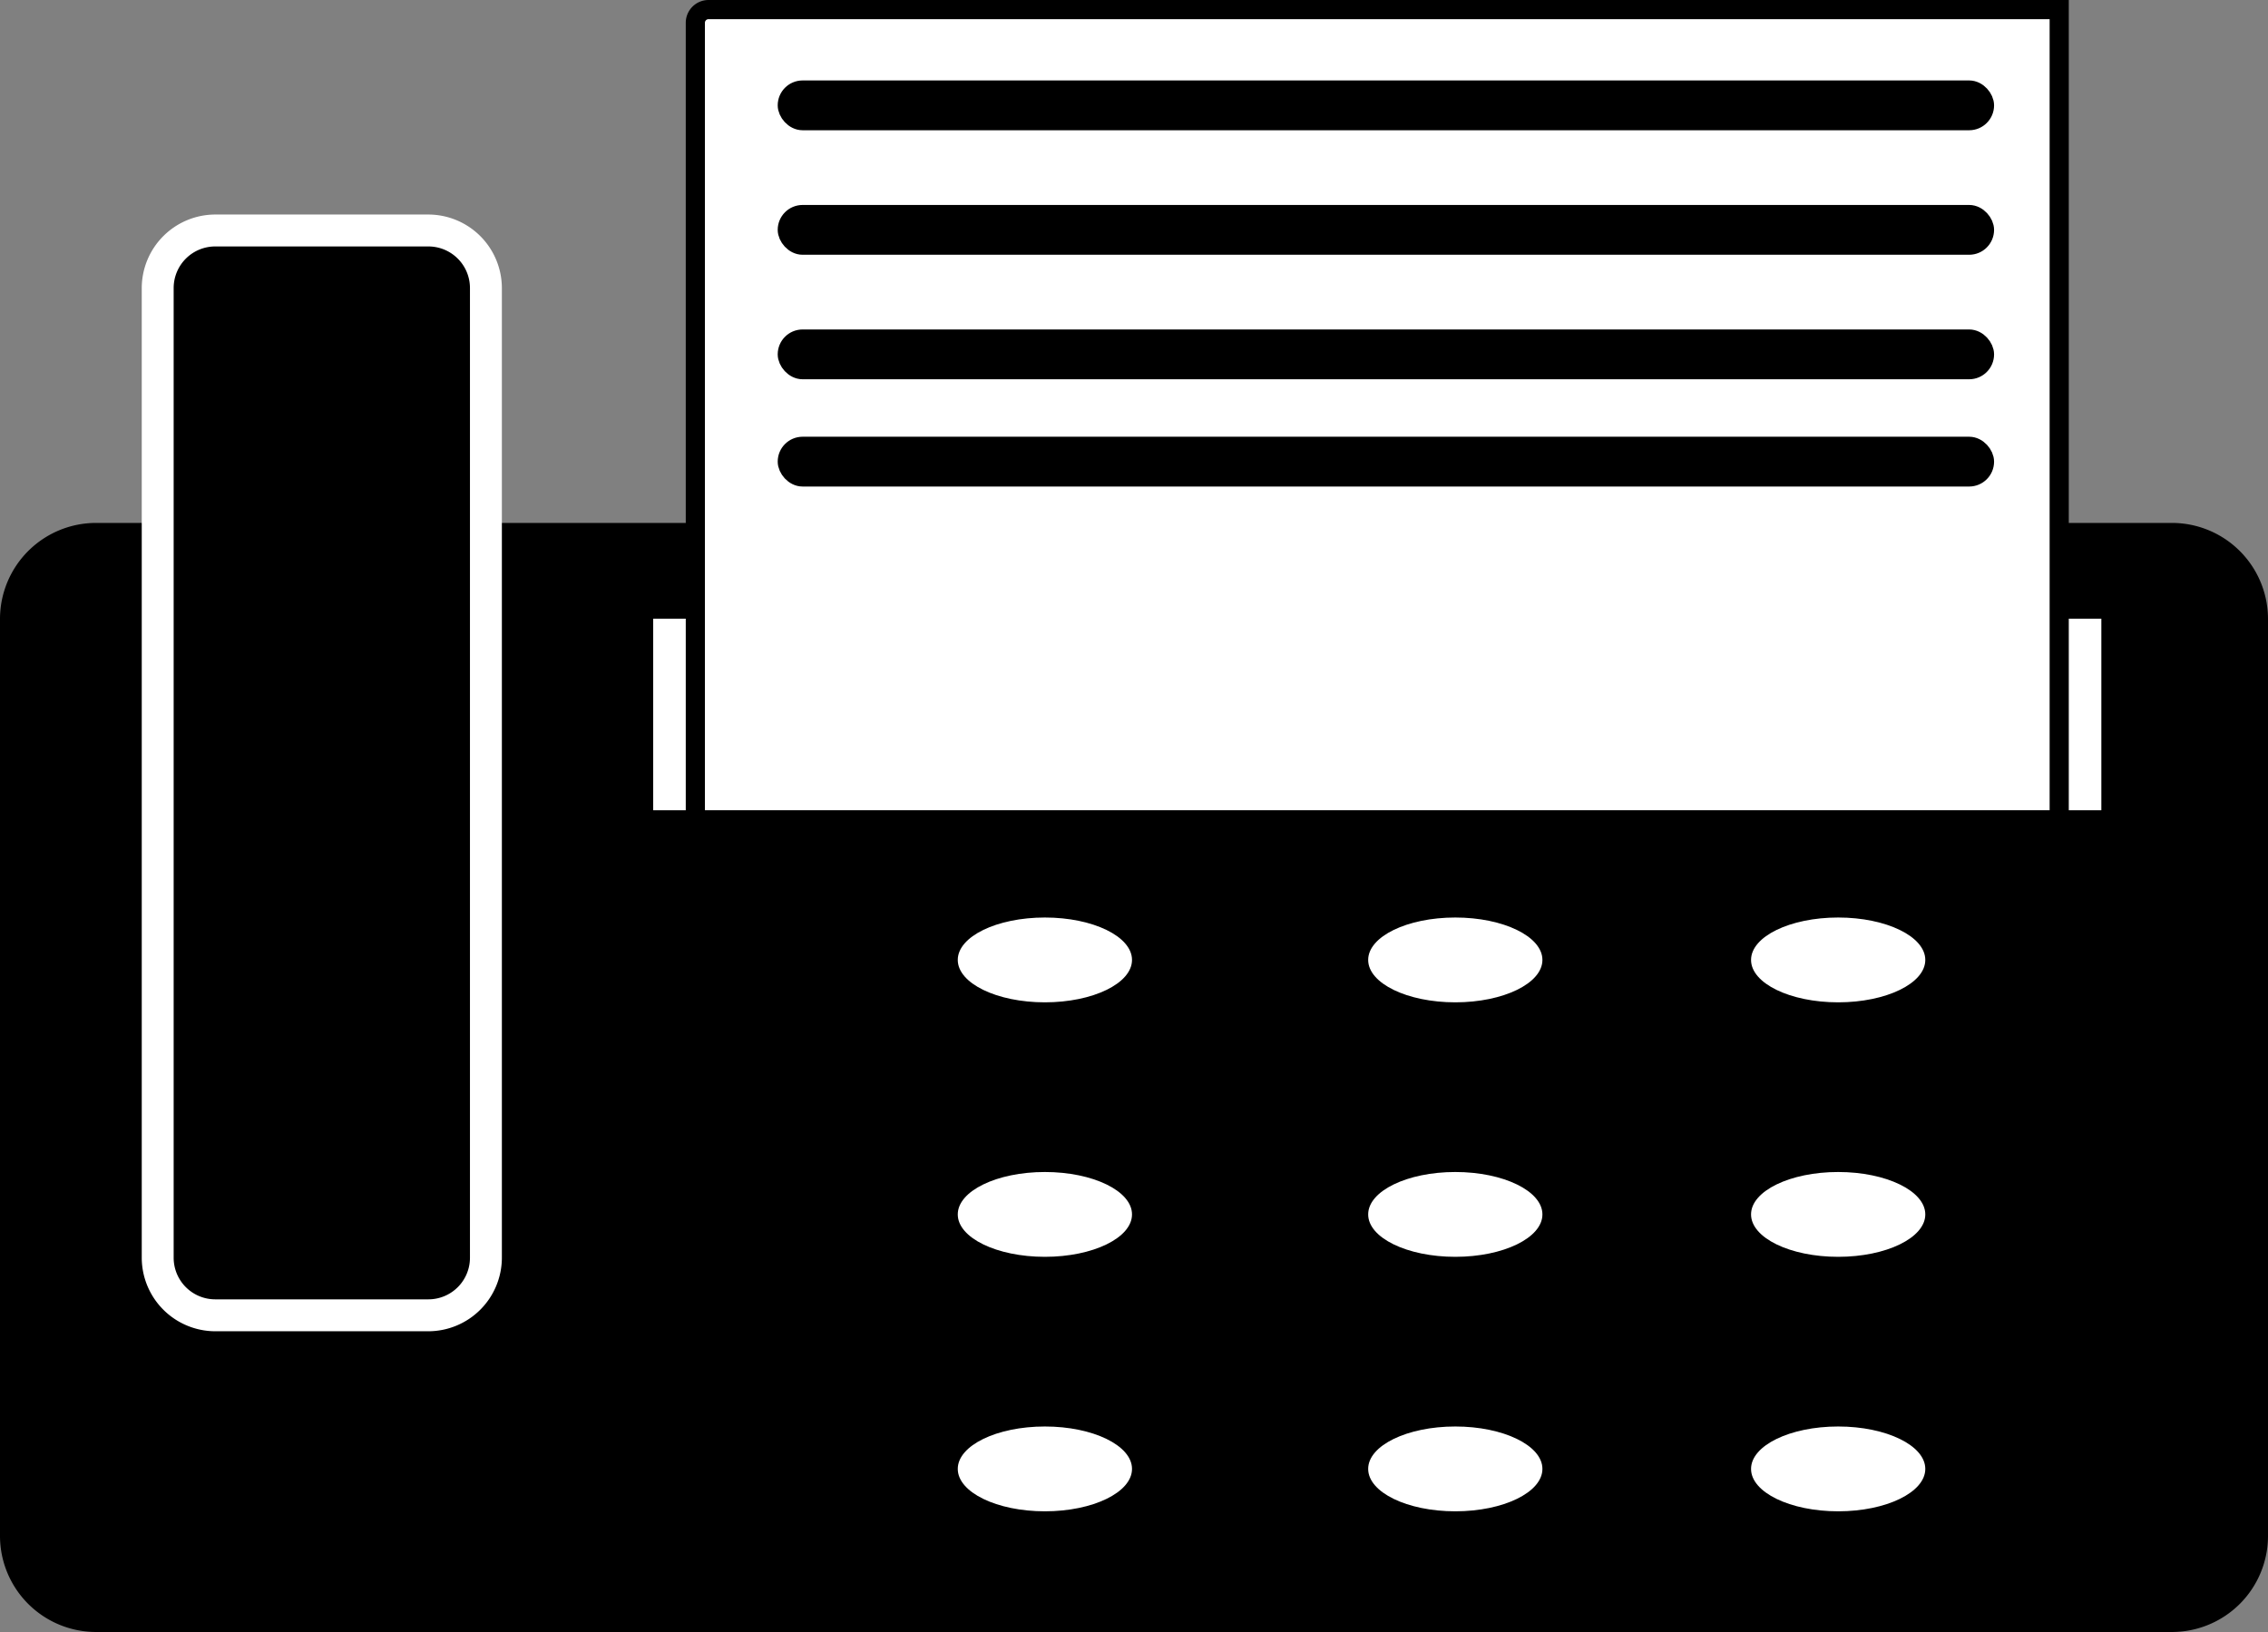
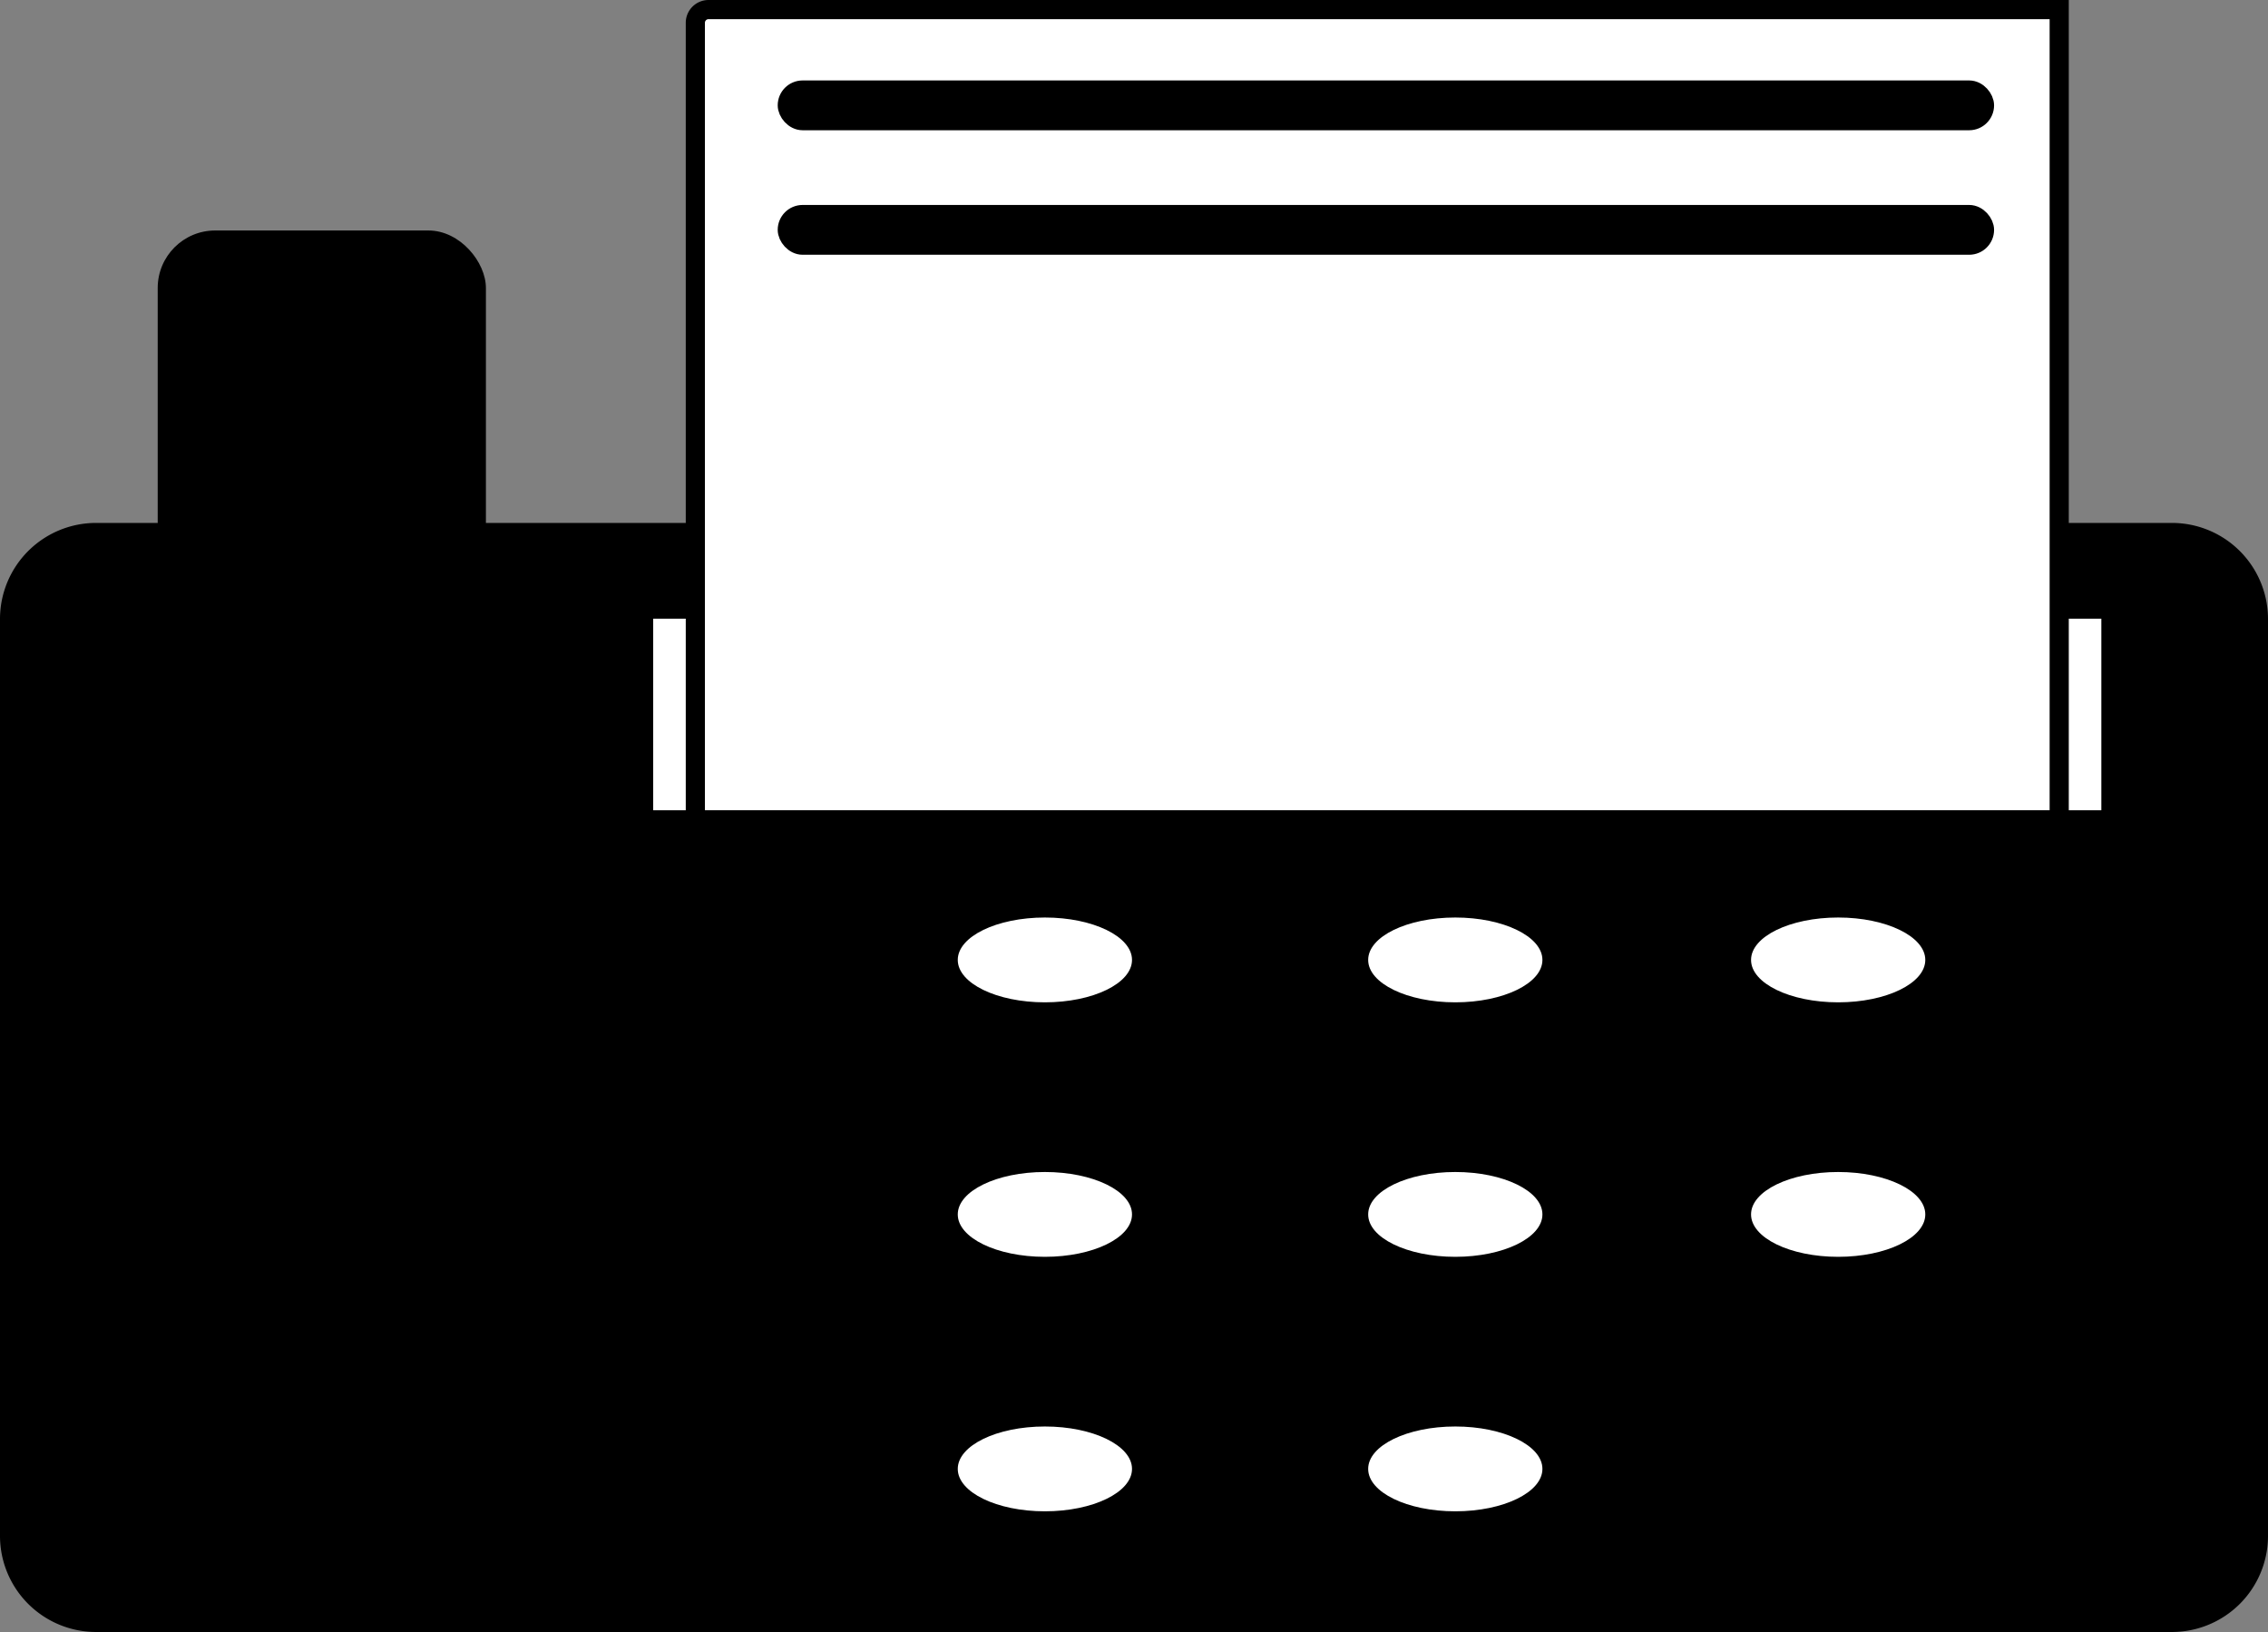
<svg xmlns="http://www.w3.org/2000/svg" id="Слой_1" data-name="Слой 1" viewBox="0 0 1184 852">
  <rect x="0" y="0" width="1184" height="852" fill="#808080" stroke="none" />
  <defs>
    <style>.cls-1,.cls-2{fill:#fff;}.cls-2,.cls-3{stroke:#000;stroke-miterlimit:10;stroke-width:10px;}</style>
  </defs>
  <rect x="6" y="279" width="1172" height="567" rx="44.03" />
  <path d="M1462,367a38.07,38.07,0,0,1,38,38V884a38.07,38.07,0,0,1-38,38H378a38.07,38.07,0,0,1-38-38V405a38.07,38.07,0,0,1,38-38H1462m0-12H378a50.17,50.17,0,0,0-50,50V884a50.17,50.17,0,0,0,50,50H1462a50.17,50.17,0,0,0,50-50V405a50.17,50.17,0,0,0-50-50Z" transform="translate(-328 -82)" />
  <rect x="82.33" y="120.33" width="171.34" height="566.34" rx="30.01" />
-   <path class="cls-1" d="M551.66,210.66a21.71,21.71,0,0,1,21.68,21.68V738.66a21.71,21.71,0,0,1-21.68,21.68H440.34a21.71,21.71,0,0,1-21.68-21.68V232.34a21.71,21.71,0,0,1,21.68-21.68H551.66m0-16.66H440.34A38.45,38.45,0,0,0,402,232.34V738.66A38.45,38.45,0,0,0,440.34,777H551.66A38.45,38.45,0,0,0,590,738.66V232.34A38.45,38.45,0,0,0,551.66,194Z" transform="translate(-328 -82)" />
  <ellipse class="cls-1" cx="545.48" cy="766.86" rx="45.48" ry="22.14" />
  <ellipse class="cls-1" cx="759.73" cy="766.86" rx="45.48" ry="22.14" />
-   <ellipse class="cls-1" cx="959.61" cy="766.86" rx="45.48" ry="22.14" />
  <ellipse class="cls-1" cx="545.48" cy="634" rx="45.48" ry="22.14" />
  <ellipse class="cls-1" cx="759.73" cy="634" rx="45.48" ry="22.14" />
  <ellipse class="cls-1" cx="959.61" cy="634" rx="45.48" ry="22.14" />
  <ellipse class="cls-1" cx="545.48" cy="501.14" rx="45.48" ry="22.14" />
  <ellipse class="cls-1" cx="759.73" cy="501.14" rx="45.48" ry="22.14" />
  <ellipse class="cls-1" cx="959.61" cy="501.14" rx="45.48" ry="22.14" />
  <rect class="cls-1" x="341" y="323" width="756" height="100" />
-   <path class="cls-2" d="M369.9,5H1075a0,0,0,0,1,0,0V428a0,0,0,0,1,0,0H363a0,0,0,0,1,0,0V11.9A6.9,6.9,0,0,1,369.9,5Z" />
+   <path class="cls-2" d="M369.9,5H1075a0,0,0,0,1,0,0V428a0,0,0,0,1,0,0H363V11.9A6.9,6.9,0,0,1,369.9,5Z" />
  <rect class="cls-3" x="411" y="47" width="625" height="16" rx="8" />
  <rect class="cls-3" x="411" y="112" width="625" height="16" rx="8" />
-   <rect class="cls-3" x="411" y="177" width="625" height="16" rx="8" />
-   <rect class="cls-3" x="411" y="233" width="625" height="16" rx="8" />
</svg>